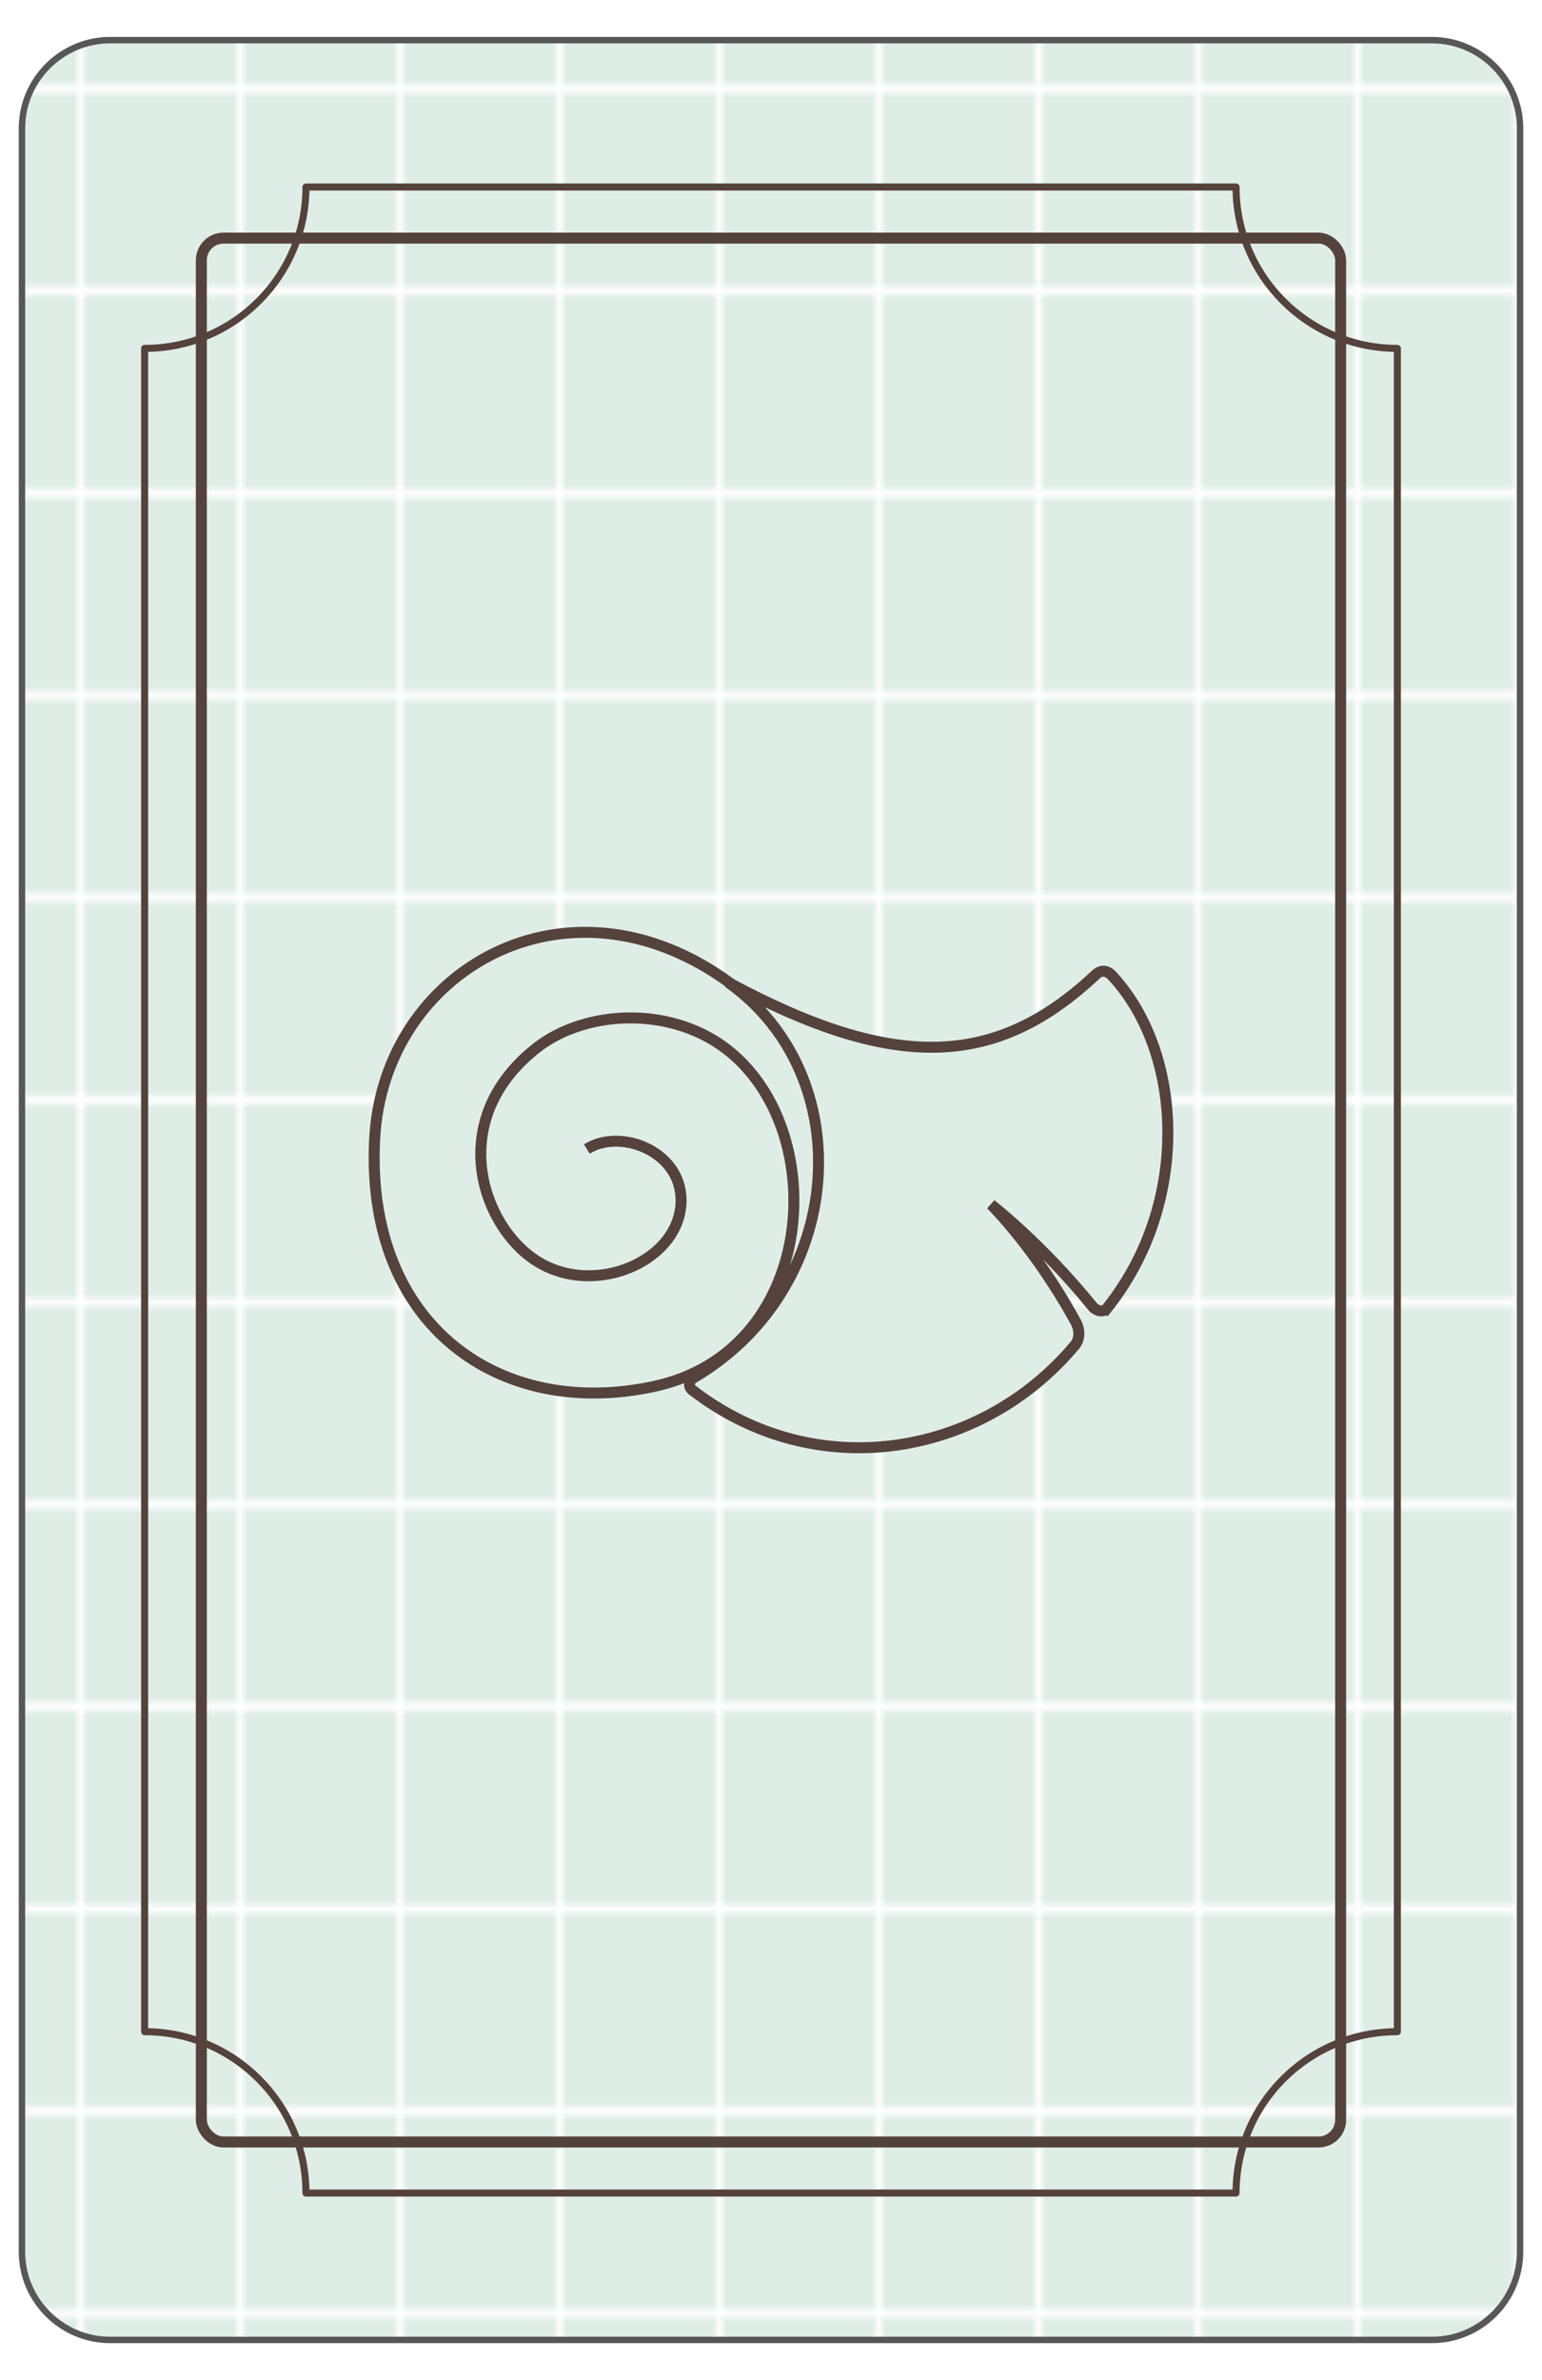
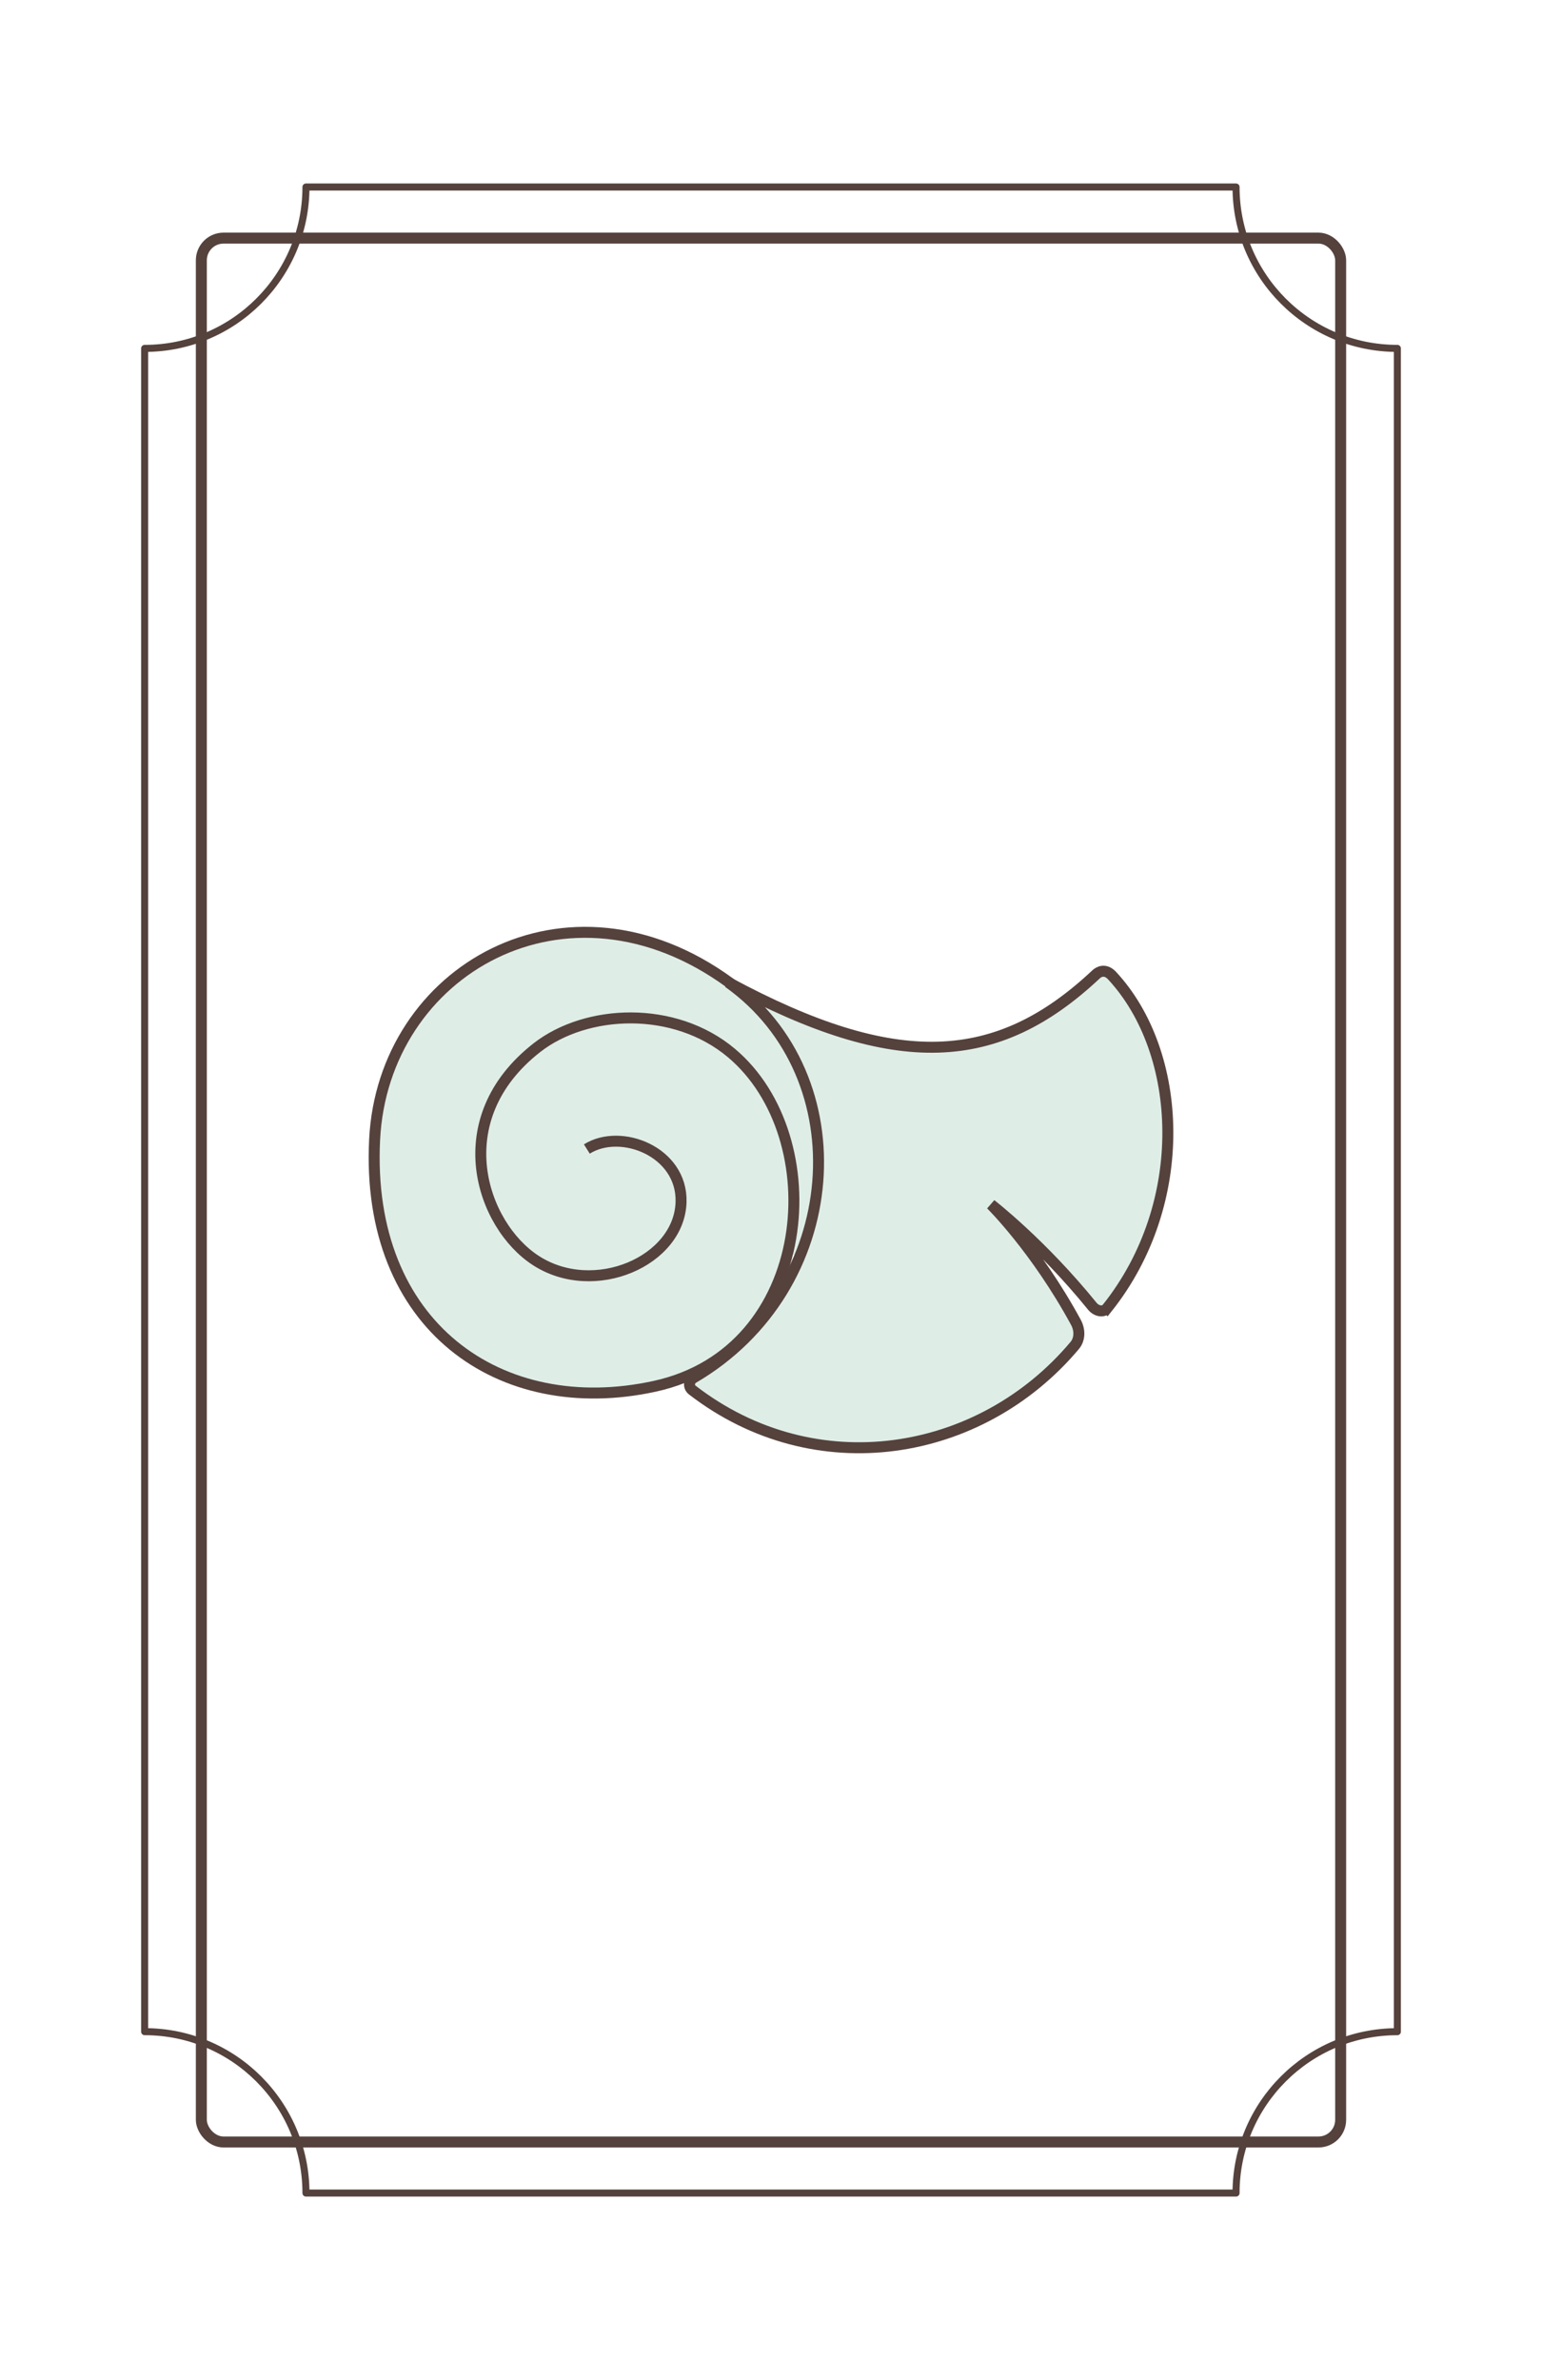
<svg xmlns="http://www.w3.org/2000/svg" id="a" viewBox="0 0 70 108">
  <defs>
    <style>.d,.e,.f{fill:none;}.g,.h{fill:#dfede7;}.e{stroke-linecap:round;stroke-linejoin:round;stroke-width:.32px;}.e,.h,.f{stroke:#55423c;}.i{fill:url(#b);stroke:#585757;stroke-width:.292px;}.i,.h,.f{stroke-miterlimit:10;}.h,.f{stroke-width:.498px;}</style>
    <pattern id="b" x="0" y="0" width="22.091" height="22.091" patternTransform="translate(-7987.456 -4877.939) scale(.315 .399)" patternUnits="userSpaceOnUse" viewBox="0 0 22.091 22.091">
      <g>
-         <rect width="22.091" height="22.091" style="fill:none;" />
        <rect width="22.091" height="22.091" style="fill:#dfede7;" />
      </g>
    </pattern>
  </defs>
-   <path d="M65.003,1.822H4.997C2.797,1.822,.997,3.622,.997,5.822V102.178c0,2.2,1.8,4,4,4h60.007c2.2,0,4-1.8,4-4V5.822c0-2.2-1.8-4-4-4Z" style="fill:url(#b); stroke:#585757; stroke-miterlimit:10; stroke-width:.292px;" />
  <g>
    <g>
      <path d="M56.111,99.513H13.889c0-4.044-3.279-7.323-7.323-7.323V15.809c4.044,0,7.323-3.279,7.323-7.323H56.111c0,4.044,3.279,7.323,7.323,7.323V92.191c-4.044,0-7.323,3.279-7.323,7.323Z" style="fill:none; stroke:#55423c; stroke-linecap:round; stroke-linejoin:round; stroke-width:.32px;" />
      <rect x="9.14" y="10.805" width="51.72" height="86.391" rx="1.007" ry="1.007" style="fill:none; stroke:#55423c; stroke-miterlimit:10; stroke-width:.498px;" />
    </g>
    <g id="c">
      <path d="M38.924,58.423c7.238,1.424,.186-9.575-5.814-13.837-7.373-5.368-15.721-.555-16.104,7.125-.422,8.468,5.72,12.72,12.711,11.195,7.287-1.59,8.03-11.307,3.485-15.125-2.589-2.175-6.593-1.99-8.833-.238-4.157,3.25-2.516,8.051-.05,9.651,2.654,1.722,6.526,.028,6.598-2.653,.061-2.28-2.73-3.374-4.277-2.403" style="fill:#dfede7; stroke:#55423c; stroke-miterlimit:10; stroke-width:.498px;" />
      <path d="M50.259,59.359c3.808-4.777,3.465-11.595,.227-15.085-.316-.342-.611-.173-.726-.064-4.488,4.214-9.065,4.48-16.697,.37,6,4.262,5.36,13.894-1.605,17.957-.147,.086-.252,.368-.026,.543,5.572,4.297,13.071,3.07,17.356-2.028,.239-.284,.241-.705,.053-1.05-1.811-3.333-3.855-5.347-3.855-5.347,0,0,2.287,1.765,4.599,4.616,.183,.226,.504,.299,.673,.087Z" style="fill:#dfede7; stroke:#55423c; stroke-miterlimit:10; stroke-width:.498px;" />
    </g>
  </g>
</svg>